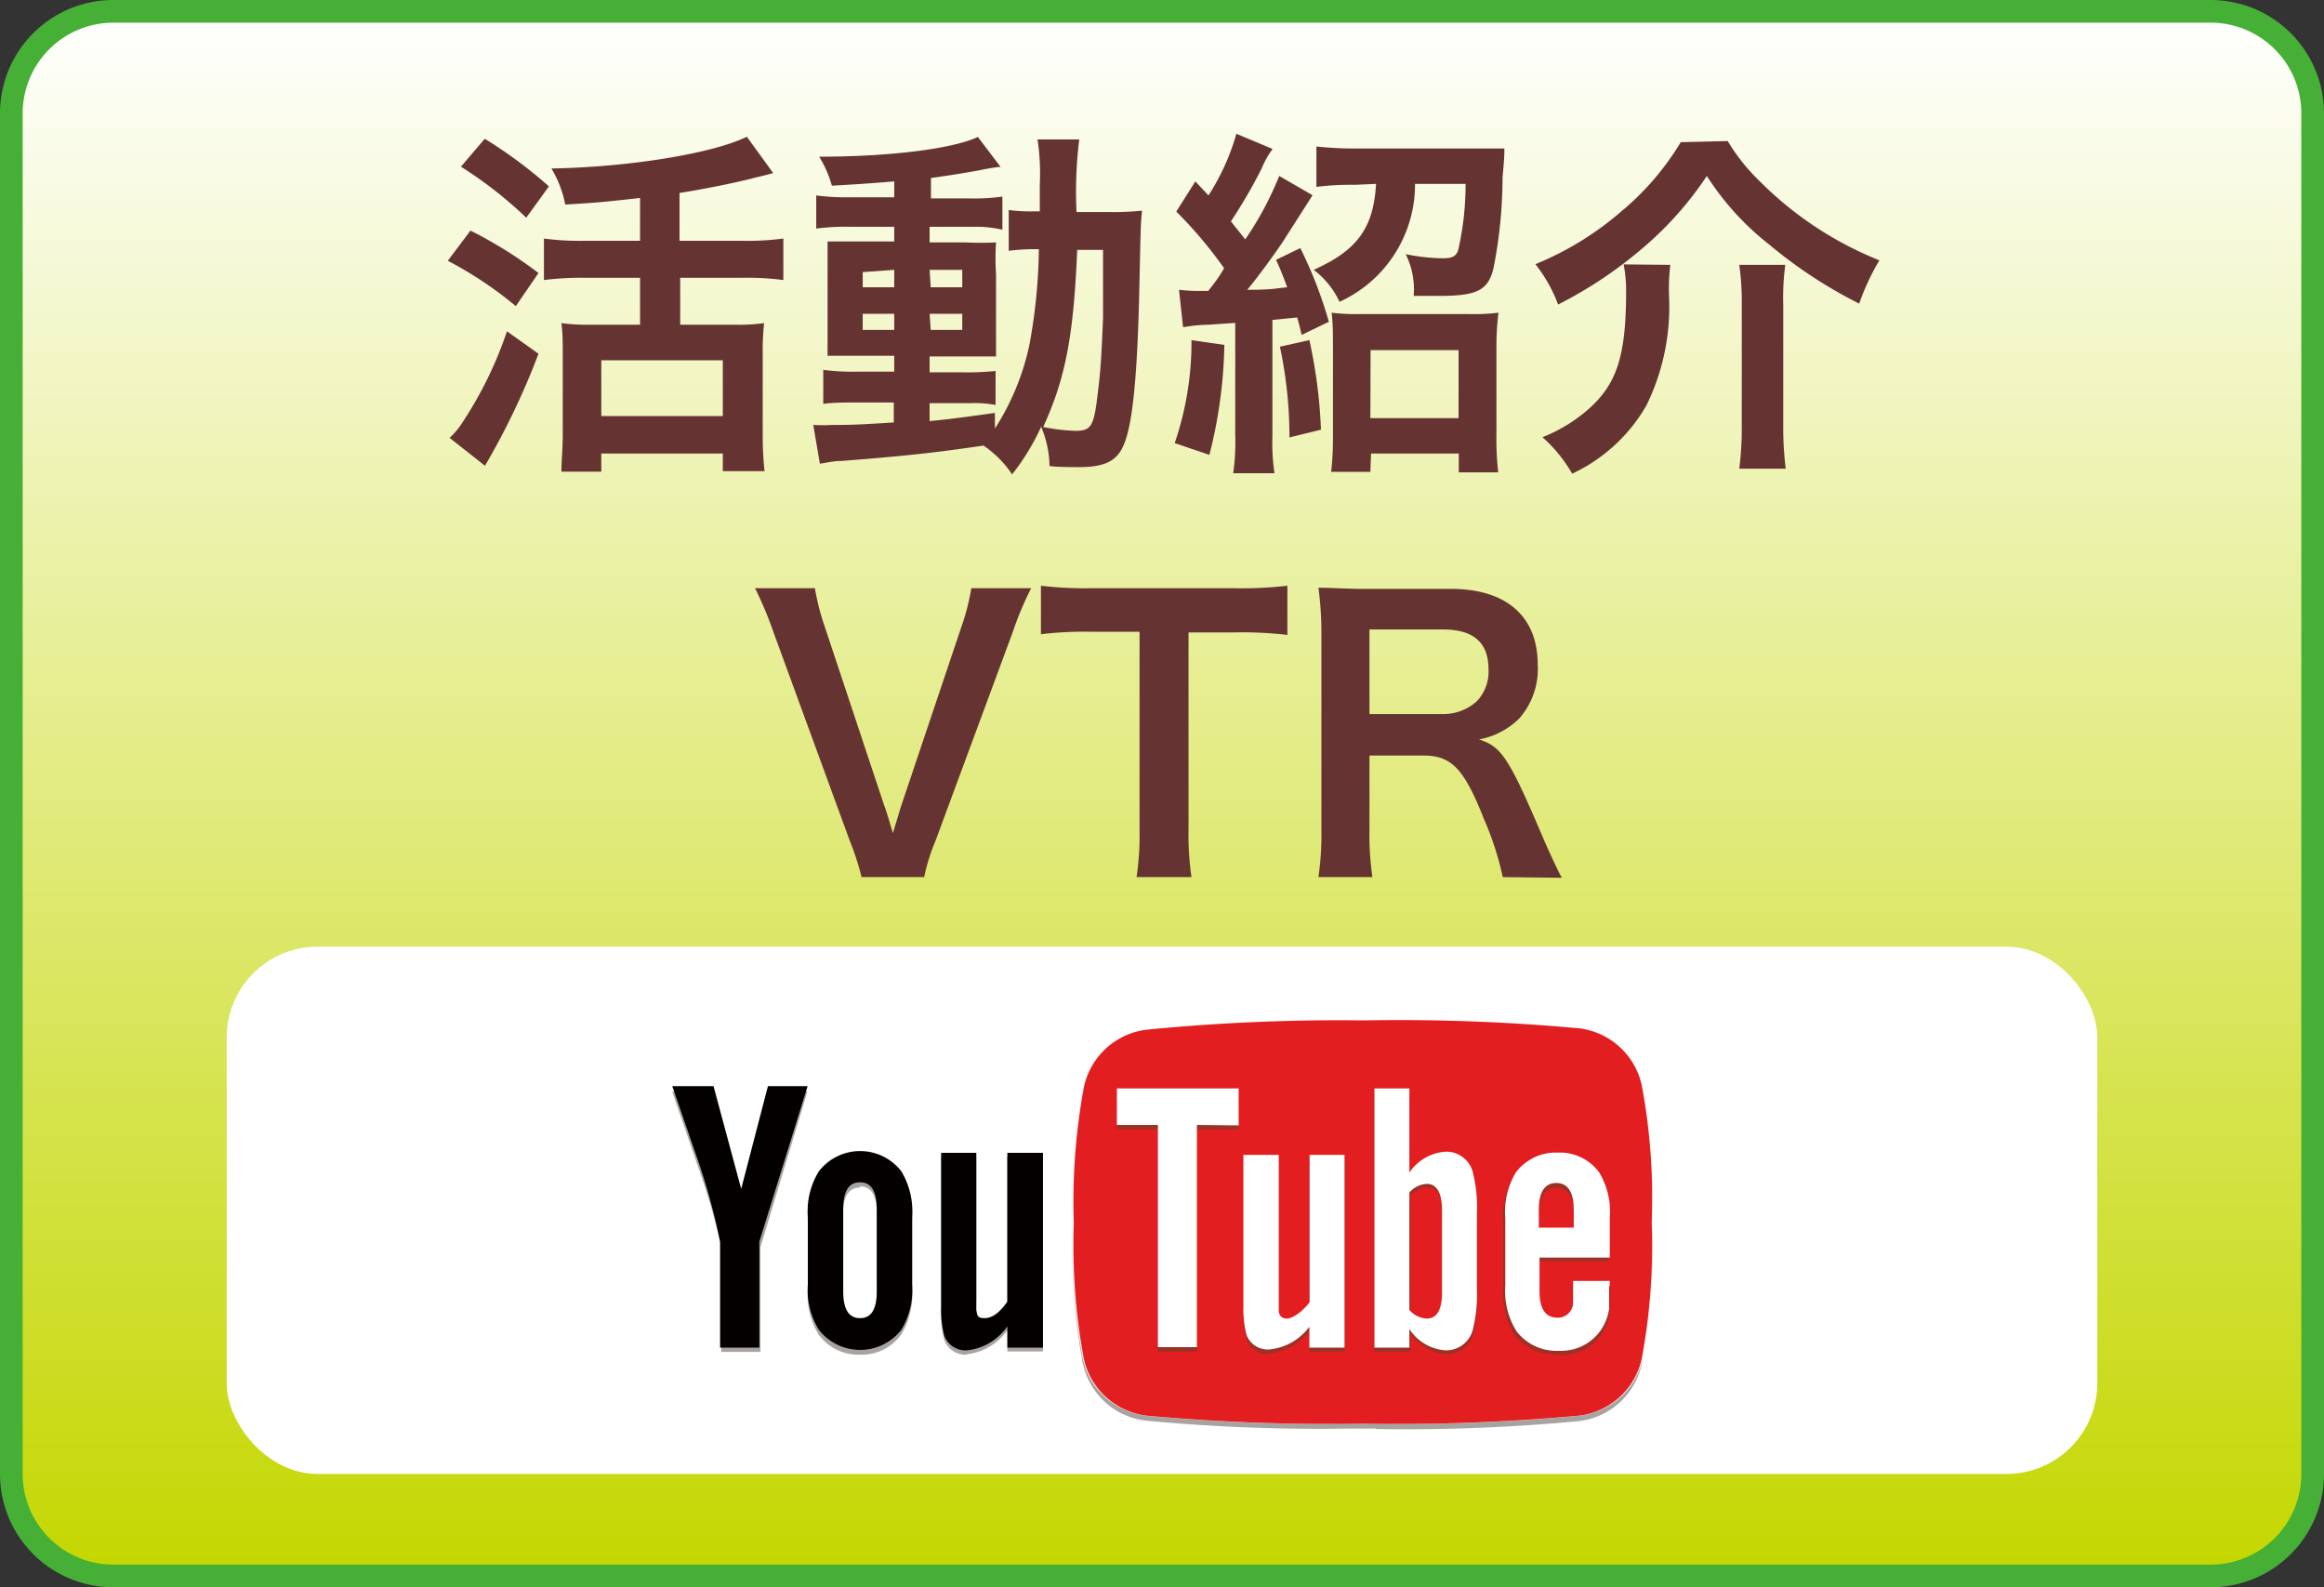
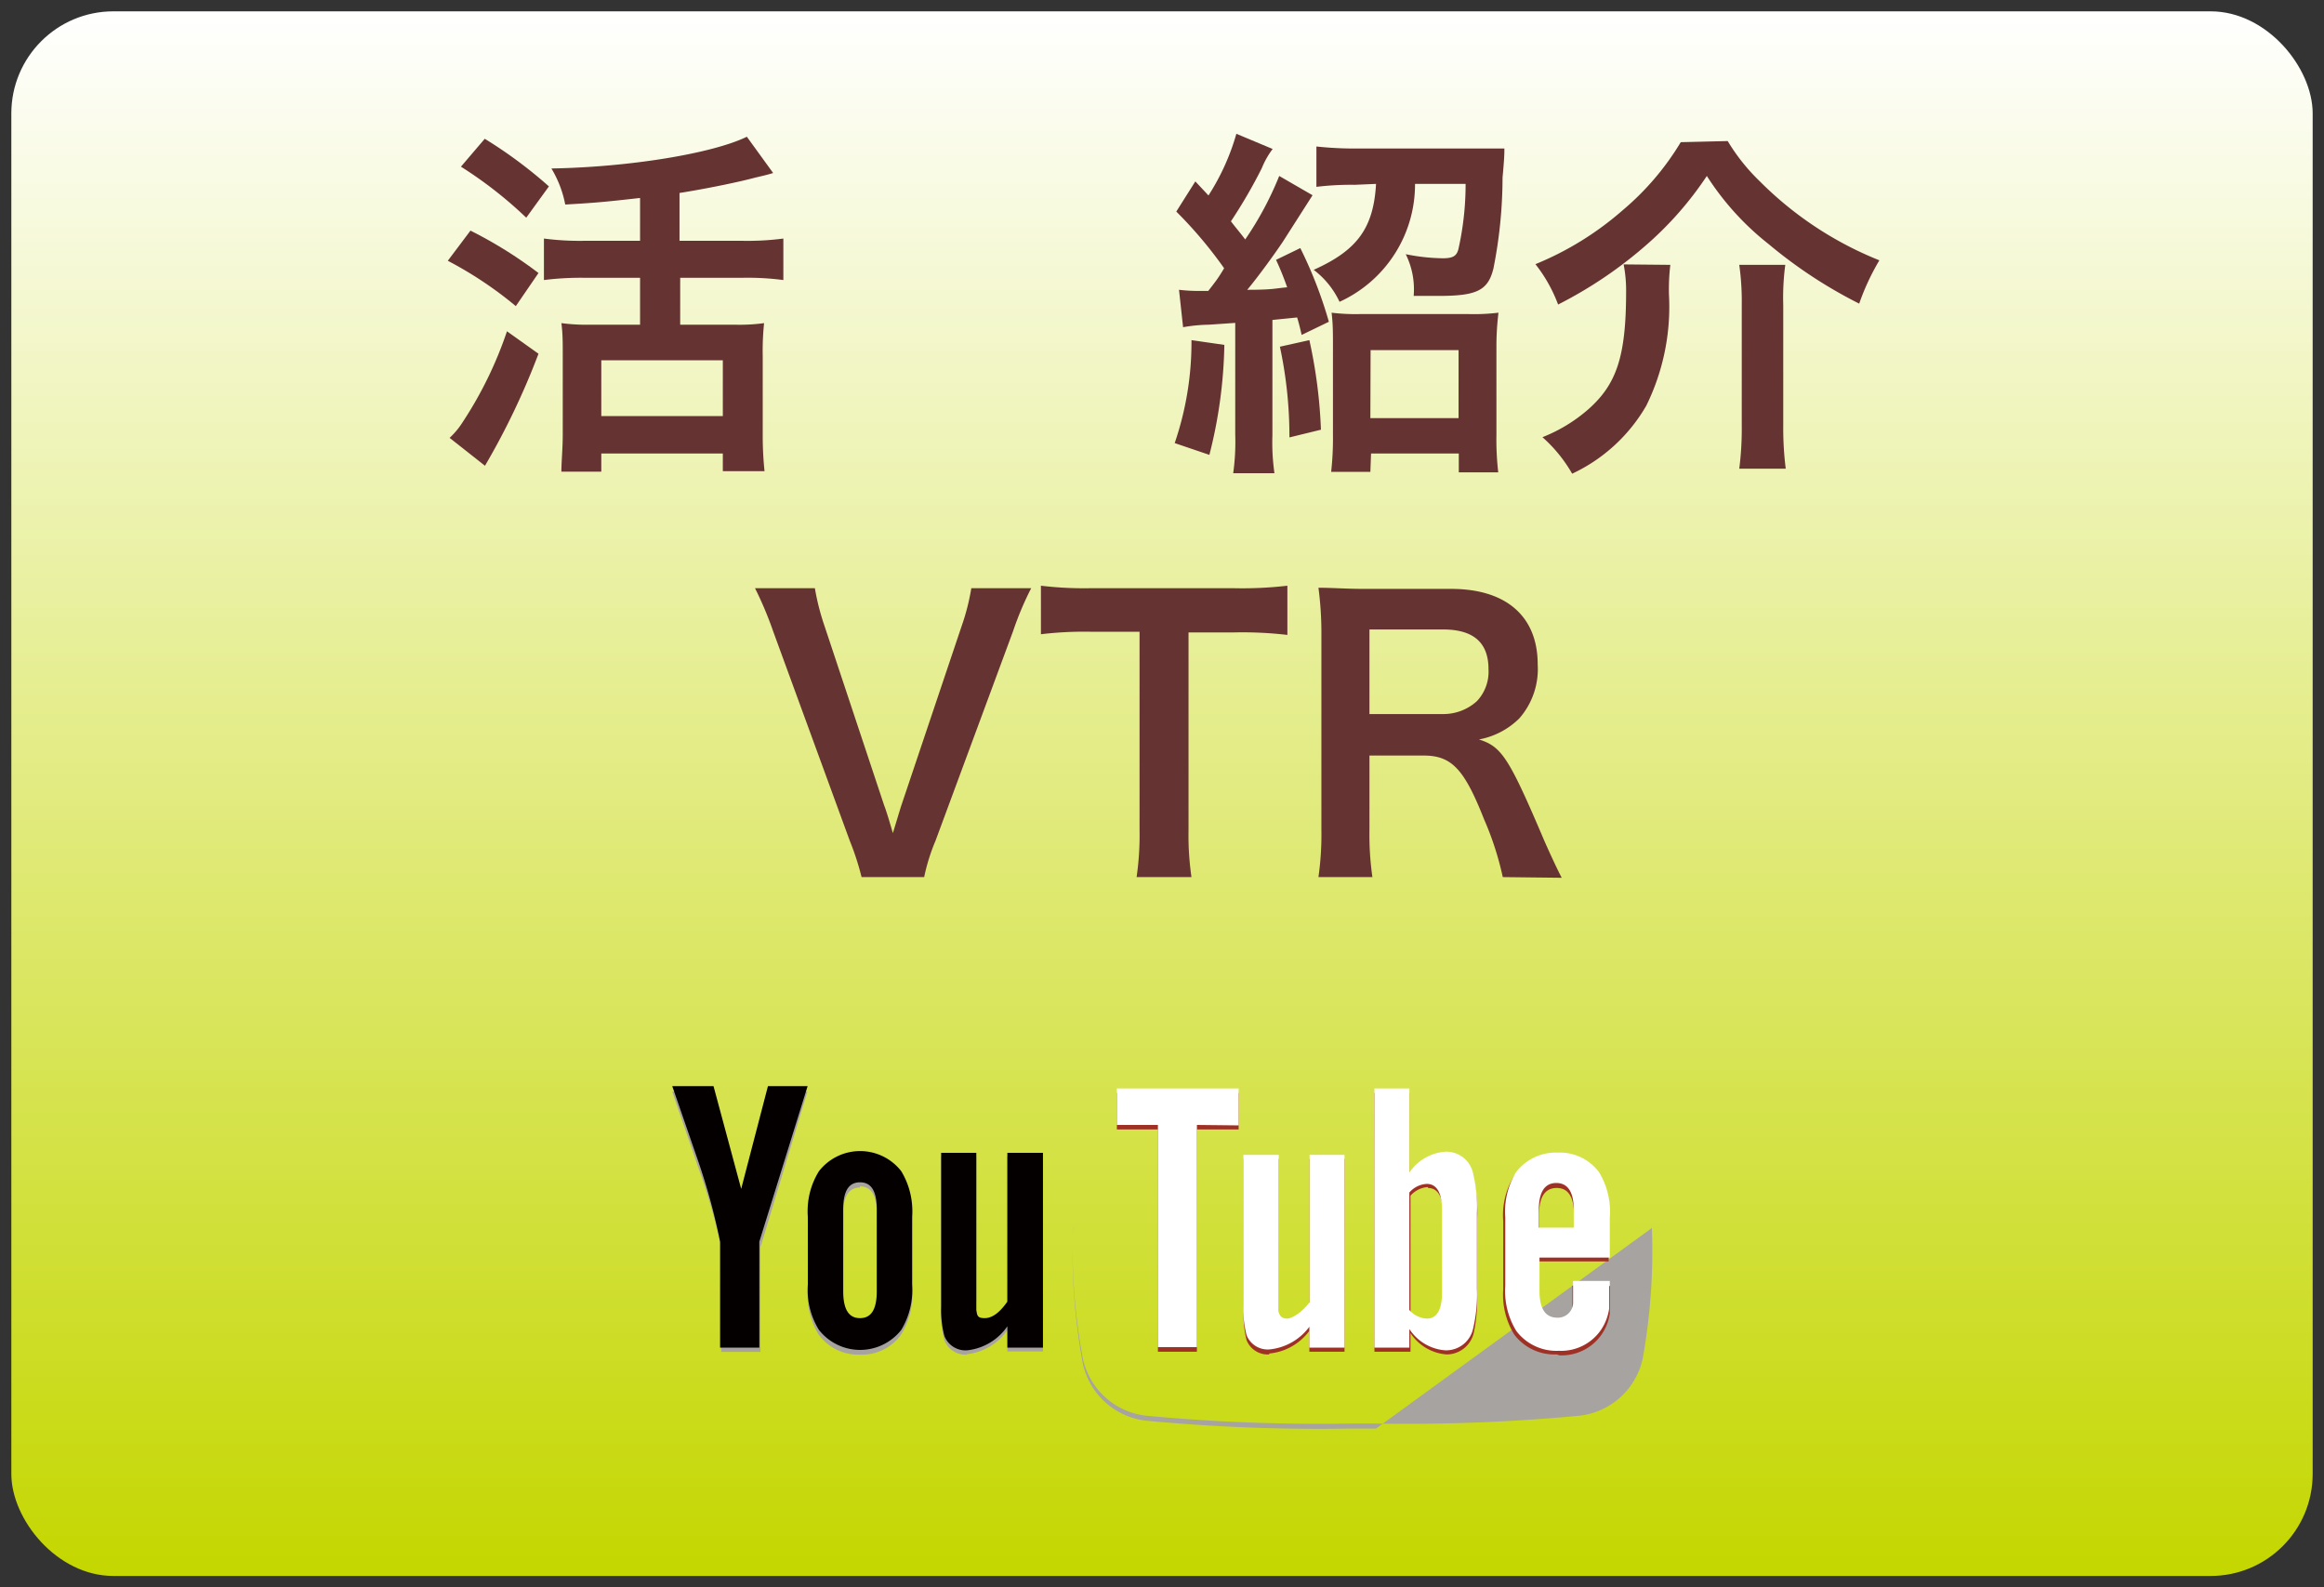
<svg xmlns="http://www.w3.org/2000/svg" viewBox="0 0 102.5 70">
  <rect x="0" y="0" width="102.5" height="70" fill="#333333" stroke="none" />
  <defs>
    <style>.a{fill:url(#a);}.b{fill:#45b035;}.c,.h{fill:#fff;}.d{fill:#633;}.e{fill:#a7a3a0;}.f{fill:#e31e20;}.f,.h,.i{fill-rule:evenodd;}.g{fill:#9f3025;}.i{fill:#050000;}</style>
    <linearGradient id="a" x1="51.25" y1="69.5" x2="51.25" y2="0.5" gradientUnits="userSpaceOnUse">
      <stop offset="0" stop-color="#c4d700" />
      <stop offset="1" stop-color="#fff" />
    </linearGradient>
  </defs>
  <rect class="a" x="0.5" y="0.5" width="101.5" height="69" rx="4.5" />
-   <path class="b" d="M97.5,1a4,4,0,0,1,4,4V65a4,4,0,0,1-4,4H5a4,4,0,0,1-4-4V5A4,4,0,0,1,5,1H97.5m0-1H5A5,5,0,0,0,0,5V65a5,5,0,0,0,5,5H97.5a5,5,0,0,0,5-5V5a5,5,0,0,0-5-5Z" />
-   <rect class="c" x="10" y="41.75" width="82.5" height="23.25" rx="4" />
  <path class="d" d="M20.75,10.17a19,19,0,0,1,3,1.87l-1,1.46a17,17,0,0,0-3-2Zm3,5.43a32.43,32.43,0,0,1-2.36,4.94l-1.56-1.23a3.45,3.45,0,0,0,.58-.7,17.32,17.32,0,0,0,1.95-4ZM21.38,6.12a20,20,0,0,1,2.83,2.1l-1,1.38a18.32,18.32,0,0,0-2.88-2.25Zm6.85,2.61c-1.6.18-1.92.21-3.3.29a4.85,4.85,0,0,0-.61-1.59c3.48-.06,7.13-.67,8.62-1.4l1.16,1.6c-.27.08-.27.08-.78.2-.78.21-2.21.5-3.35.68v2.11h2.79a12.1,12.1,0,0,0,1.79-.1v1.83a12,12,0,0,0-1.77-.1H30v2.07h2.44a8,8,0,0,0,1.26-.07,11.77,11.77,0,0,0-.06,1.44v3.45a15.08,15.08,0,0,0,.08,1.64H31.88V20H26.52v.8H24.76c0-.43.06-1,.06-1.66V15.63c0-.51,0-.94-.06-1.38a8.5,8.5,0,0,0,1.26.07h2.21V12.25H25.75a13.08,13.08,0,0,0-1.76.1V10.52a12.11,12.11,0,0,0,1.76.1h2.48Zm-1.71,9.62h5.36V15.89H26.52Z" />
-   <path class="d" d="M39.44,8c-1.1.09-1.55.12-2.75.19a5,5,0,0,0-.56-1.28c3.14,0,5.89-.35,7-.87l1,1.32c-.14,0-.67.09-.88.14-.59.11-1.39.24-2.19.35v.9h1.66a8.93,8.93,0,0,0,1.49-.08v1.46A5.2,5.2,0,0,0,43,10H41v.69h1.58a13.21,13.21,0,0,0,1.35,0,10.9,10.9,0,0,0,0,1.41v2.16c0,.77,0,1.25,0,1.46-.37,0-.69,0-1.44,0H41v.7h1.41a12.55,12.55,0,0,0,1.5-.06v1.5a4.88,4.88,0,0,0-1.12-.08H41v.79c.83-.08,1.37-.15,2.88-.36v.69a11.06,11.06,0,0,0,1.52-3.68,24.72,24.72,0,0,0,.42-4.23,9.21,9.21,0,0,0-1.33.07V9.26a6.8,6.8,0,0,0,1.13.06h.24c0-.4,0-.67,0-1.17a10.11,10.11,0,0,0-.1-2h1.84a18.8,18.8,0,0,0-.12,3.2h1.39a12.25,12.25,0,0,0,1.5-.06c-.06.58-.06.7-.11,3-.08,4.13-.29,6.38-.69,7.31-.29.71-.8,1-2,1-.25,0-1,0-1.28-.05a4.64,4.64,0,0,0-.37-1.73,10.29,10.29,0,0,1-1.28,2.1,4.75,4.75,0,0,0-1.26-1.27c-2.19.32-3.36.45-6.29.68-.31,0-.55.06-.93.12l-.29-1.71a7.58,7.58,0,0,0,.83,0c.72,0,1,0,2.72-.11v-.88H37.8c-.52,0-1.06,0-1.49.06v-1.5a9.87,9.87,0,0,0,1.5.08h1.63v-.7H38.05c-.72,0-1.1,0-1.55,0,0-.4,0-.73,0-1.52V12.11c0-.75,0-1.06,0-1.46.45,0,.86,0,1.57,0h1.37V10H37.49a10.24,10.24,0,0,0-1.49.08V8.62a10.33,10.33,0,0,0,1.49.08h1.95Zm-1.39,4v.67h1.39V11.9Zm0,1.84v.71h1.39v-.71Zm3-1.17h1.39V11.9H41Zm0,1.88h1.39v-.71H41Zm6.46-3.53c-.16,3.81-.52,5.67-1.5,7.81a8.65,8.65,0,0,0,1.41.17c.72,0,.83-.2,1-1.69.11-.84.16-1.53.23-3.31,0-.56,0-.56,0-1.86,0-.49,0-.59,0-1.12Z" />
  <path class="d" d="M54,15.21a20.9,20.9,0,0,1-.66,4.85l-1.53-.52A13.73,13.73,0,0,0,52.55,15Zm-2-2.43a7.53,7.53,0,0,0,1,.05h.29c.37-.47.48-.63.7-1a18.89,18.89,0,0,0-2.11-2.5L52.72,8l.58.62a10.19,10.19,0,0,0,1.23-2.72l1.6.67a3.74,3.74,0,0,0-.48.85,22.28,22.28,0,0,1-1.36,2.34c.26.34.39.48.63.8a14.42,14.42,0,0,0,1.5-2.8l1.47.85s-.46.72-1.31,2.05c-.34.51-1.07,1.52-1.57,2.12,1.14,0,1.2-.06,1.76-.11a12.84,12.84,0,0,0-.49-1.21l1.07-.52a19,19,0,0,1,1.26,3.25l-1.2.58c-.09-.38-.12-.51-.2-.77l-1.09.11v5.08a9.49,9.49,0,0,0,.09,1.68H54.39a9.94,9.94,0,0,0,.09-1.7V14.24l-1.18.08a7,7,0,0,0-1.12.11ZM57.75,15a22,22,0,0,1,.51,3.95l-1.39.34a18.82,18.82,0,0,0-.42-4Zm2-6.85a12.79,12.79,0,0,0-1.69.09V6.46a15.83,15.83,0,0,0,1.79.09h5c.64,0,1.18,0,1.5,0,0,.25,0,.41-.08,1.28a20.64,20.64,0,0,1-.4,4c-.24,1-.76,1.22-2.44,1.22l-1.08,0A3.49,3.49,0,0,0,62,11.21a8.7,8.7,0,0,0,1.63.18c.45,0,.61-.1.69-.39a13,13,0,0,0,.32-2.89H62.41a5.69,5.69,0,0,1-3.33,5.2,3.76,3.76,0,0,0-1.14-1.41c1.92-.86,2.64-1.84,2.75-3.79Zm.69,12.66H58.71a13.28,13.28,0,0,0,.08-1.65V15.29c0-.64,0-1-.06-1.5a8.77,8.77,0,0,0,1.29.06h4.72a9,9,0,0,0,1.35-.06A12.17,12.17,0,0,0,66,15.31v3.86a12.55,12.55,0,0,0,.08,1.66H64.34V20H60.47Zm0-2.37h3.89v-3H60.45Z" />
  <path class="d" d="M76.2,6.22A8.65,8.65,0,0,0,77.62,8a15.63,15.63,0,0,0,5.27,3.48A10.41,10.41,0,0,0,82,13.39a20.64,20.64,0,0,1-4-2.63,12.13,12.13,0,0,1-2.72-3,15.08,15.08,0,0,1-2.62,3,18.82,18.82,0,0,1-3.94,2.67,6.6,6.6,0,0,0-1-1.78,13.7,13.7,0,0,0,3.85-2.38,12,12,0,0,0,2.56-3Zm-2.53,5.46A9.07,9.07,0,0,0,73.61,13a9.88,9.88,0,0,1-1,4.89,7.39,7.39,0,0,1-3.27,3,6.4,6.4,0,0,0-1.31-1.61,6.94,6.94,0,0,0,2-1.21c1.29-1.13,1.69-2.38,1.69-5.25a6,6,0,0,0-.11-1.16Zm5.07,0a10.92,10.92,0,0,0-.09,1.77v5.32a14.29,14.29,0,0,0,.11,1.9H76.71a13.75,13.75,0,0,0,.11-1.89V13.44a11.51,11.51,0,0,0-.11-1.76Z" />
  <path class="d" d="M38,38.68a11.93,11.93,0,0,0-.52-1.6L34.1,27.84a15.88,15.88,0,0,0-.8-1.9h2.64a10.65,10.65,0,0,0,.43,1.68L39,35.53c.08.19.27.83.38,1.21.15-.48.28-.93.37-1.21l2.66-7.91a9.86,9.86,0,0,0,.43-1.68h2.64a14,14,0,0,0-.8,1.9l-3.42,9.24a8.61,8.61,0,0,0-.5,1.6Z" />
  <path class="d" d="M52.42,36.6a12.85,12.85,0,0,0,.13,2.08H50.13a12.93,12.93,0,0,0,.13-2.08V27.86H48.1a16,16,0,0,0-2.19.11V25.83a16,16,0,0,0,2.17.11h6.34a17.22,17.22,0,0,0,2.36-.11V28a17.12,17.12,0,0,0-2.36-.11h-2Z" />
  <path class="d" d="M66.28,38.68a13.43,13.43,0,0,0-.83-2.56c-.87-2.21-1.43-2.8-2.66-2.8H60.4v3.26a13.15,13.15,0,0,0,.13,2.1H58.15a13.21,13.21,0,0,0,.13-2.08V28a15.07,15.07,0,0,0-.13-2.08c.67,0,1.17.05,2.05.05H64c2.43,0,3.82,1.21,3.82,3.33a3.3,3.3,0,0,1-.81,2.38,3.4,3.4,0,0,1-1.78.93c1,.32,1.31.77,2.9,4.51.13.29.52,1.16.75,1.59Zm-2.66-7.19a2.2,2.2,0,0,0,1.52-.57,1.89,1.89,0,0,0,.51-1.41c0-1.16-.65-1.75-2-1.75H60.4v3.73Z" />
  <path class="e" d="M33.54,59.62H31.81V55a28.1,28.1,0,0,0-1.06-3.65c-.36-1.07-.74-2.14-1.1-3.21h1.81l1.23,4.53,1.18-4.53h1.74L33.54,55v4.67m4.39-7.3q-.75,0-.75,1.2v3.61c0,.79.25,1.19.75,1.19s.74-.4.74-1.19V53.52c0-.8-.24-1.2-.74-1.2m0,7.42a2.16,2.16,0,0,1-1.82-.88,3.34,3.34,0,0,1-.48-2v-3a3.38,3.38,0,0,1,.48-2,2.13,2.13,0,0,1,1.82-.88,2.1,2.1,0,0,1,1.81.88,3.37,3.37,0,0,1,.49,2v3a3.34,3.34,0,0,1-.49,2,2.13,2.13,0,0,1-1.81.88m4.72,0a1,1,0,0,1-1-.64,4.19,4.19,0,0,1-.14-1.28V51h1.55v6.33a3.46,3.46,0,0,0,0,.61c0,.24.16.36.36.36s.64-.24,1-.73V51H46v8.6H44.43v-.94a2.51,2.51,0,0,1-1.78,1.06" />
-   <path class="e" d="M60.69,63H59.52a81.15,81.15,0,0,1-9-.35,3.23,3.23,0,0,1-2.76-2.51,27.53,27.53,0,0,1-.44-6v-.1a26.83,26.83,0,0,0,.44,5.88,3.23,3.23,0,0,0,2.76,2.51,81.15,81.15,0,0,0,9,.35h1.17a81.15,81.15,0,0,0,9-.35,3.22,3.22,0,0,0,2.76-2.51A26.76,26.76,0,0,0,72.85,54v.16a27.53,27.53,0,0,1-.44,6,3.22,3.22,0,0,1-2.76,2.51,81.15,81.15,0,0,1-9,.35" />
-   <path class="f" d="M72.85,53.92a27.53,27.53,0,0,1-.44,6,3.22,3.22,0,0,1-2.76,2.51,86.74,86.74,0,0,1-9.54.35,86.83,86.83,0,0,1-9.55-.35,3.23,3.23,0,0,1-2.76-2.51,27.53,27.53,0,0,1-.44-6,27.58,27.58,0,0,1,.45-6,3.23,3.23,0,0,1,2.75-2.51A86.83,86.83,0,0,1,60.11,45a86.83,86.83,0,0,1,9.55.35,3.23,3.23,0,0,1,2.75,2.51,27,27,0,0,1,.44,6" />
+   <path class="e" d="M60.69,63H59.52a81.15,81.15,0,0,1-9-.35,3.23,3.23,0,0,1-2.76-2.51,27.53,27.53,0,0,1-.44-6v-.1a26.83,26.83,0,0,0,.44,5.88,3.23,3.23,0,0,0,2.76,2.51,81.15,81.15,0,0,0,9,.35h1.17a81.15,81.15,0,0,0,9-.35,3.22,3.22,0,0,0,2.76-2.51A26.76,26.76,0,0,0,72.85,54v.16" />
  <path class="g" d="M52.79,59.61H51.07v-9.8H49.26V48.2h5.37v1.61H52.79v9.8m3.19.12a1,1,0,0,1-1-.63,4.55,4.55,0,0,1-.13-1.27V51.11H56.4v6.26c0,.36,0,.55,0,.6q.06.36.36.36c.31,0,.63-.24,1-.72v-6.5h1.54v8.5H57.75v-.92a2.49,2.49,0,0,1-1.77,1m7-7.34a1.11,1.11,0,0,0-.77.38V58a1.11,1.11,0,0,0,.77.38c.44,0,.67-.38.67-1.15V53.55c0-.76-.23-1.16-.67-1.16m.82,7.34a2.09,2.09,0,0,1-1.59-.94v.82H60.62V48.2h1.54v3.73A2.1,2.1,0,0,1,63.75,51,1.22,1.22,0,0,1,65,52a6.73,6.73,0,0,1,.15,1.71v3.38A7.1,7.1,0,0,1,65,58.78a1.23,1.23,0,0,1-1.24.95m4.9-7.34c-.52,0-.78.4-.78,1.18v.79h1.54v-.79c0-.78-.25-1.18-.76-1.18m0,7.34a2.22,2.22,0,0,1-1.87-.87,3.34,3.34,0,0,1-.49-2v-3a3.28,3.28,0,0,1,.48-2A2.17,2.17,0,0,1,68.66,51a2.15,2.15,0,0,1,1.82.87,3.35,3.35,0,0,1,.47,2v1.76H67.87v1.51c0,.79.26,1.18.79,1.18a.67.67,0,0,0,.69-.62c0-.08,0-.42,0-1H71v.22c0,.5,0,.84,0,1a2.14,2.14,0,0,1-2.22,1.85" />
  <path class="h" d="M54.63,49.63V48H49.26v1.61h1.81v9.8h1.72v-9.8Zm3.12,9.8v-.92a2.49,2.49,0,0,1-1.77,1,1,1,0,0,1-1-.63,4.51,4.51,0,0,1-.14-1.27V50.93H56.4v6.26c0,.36,0,.55,0,.6,0,.24.15.36.36.36s.63-.24,1-.72v-6.5h1.54v8.5ZM63.6,57c0,.77-.23,1.15-.67,1.15a1.09,1.09,0,0,1-.77-.38V52.59a1.09,1.09,0,0,1,.77-.38c.44,0,.67.4.67,1.16Zm1.54-.12V53.49a6.15,6.15,0,0,0-.16-1.7,1.21,1.21,0,0,0-1.23-1,2.1,2.1,0,0,0-1.59.92V48H60.62V59.43h1.54v-.82a2.07,2.07,0,0,0,1.59.94,1.22,1.22,0,0,0,1.23-1,6.43,6.43,0,0,0,.16-1.71m4.27-2.7H67.87v-.79c0-.78.26-1.18.77-1.18s.77.4.77,1.18ZM71,56.71v-.22H69.38c0,.61,0,1,0,1a.67.67,0,0,1-.69.62c-.53,0-.79-.39-.79-1.18V55.46H71V53.7a3.35,3.35,0,0,0-.47-2,2.15,2.15,0,0,0-1.82-.87,2.21,2.21,0,0,0-1.85.87,3.35,3.35,0,0,0-.47,2v3a3.36,3.36,0,0,0,.49,2,2.22,2.22,0,0,0,1.87.87,2.13,2.13,0,0,0,1.86-.92,2.21,2.21,0,0,0,.36-.93c0-.15,0-.49,0-1" />
  <path class="i" d="M35.62,47.9H33.87l-1.18,4.53L31.47,47.9H29.65l1.11,3.21a27.7,27.7,0,0,1,1,3.65v4.67h1.73V54.76Zm4.61,8.75v-3a3.4,3.4,0,0,0-.48-2,2.3,2.3,0,0,0-3.63,0,3.32,3.32,0,0,0-.49,2v3a3.34,3.34,0,0,0,.49,2,2.31,2.31,0,0,0,3.63,0,3.42,3.42,0,0,0,.48-2m-1.56.29c0,.8-.24,1.19-.74,1.19s-.74-.39-.74-1.19V53.33c0-.8.24-1.19.74-1.19s.74.39.74,1.19ZM46,59.43V50.84H44.43V57.4c-.34.49-.67.73-1,.73s-.33-.12-.37-.36c0-.05,0-.24,0-.61V50.84H41.51v6.79a4.54,4.54,0,0,0,.14,1.28,1,1,0,0,0,1,.64,2.47,2.47,0,0,0,1.78-1.06v.94Z" />
</svg>